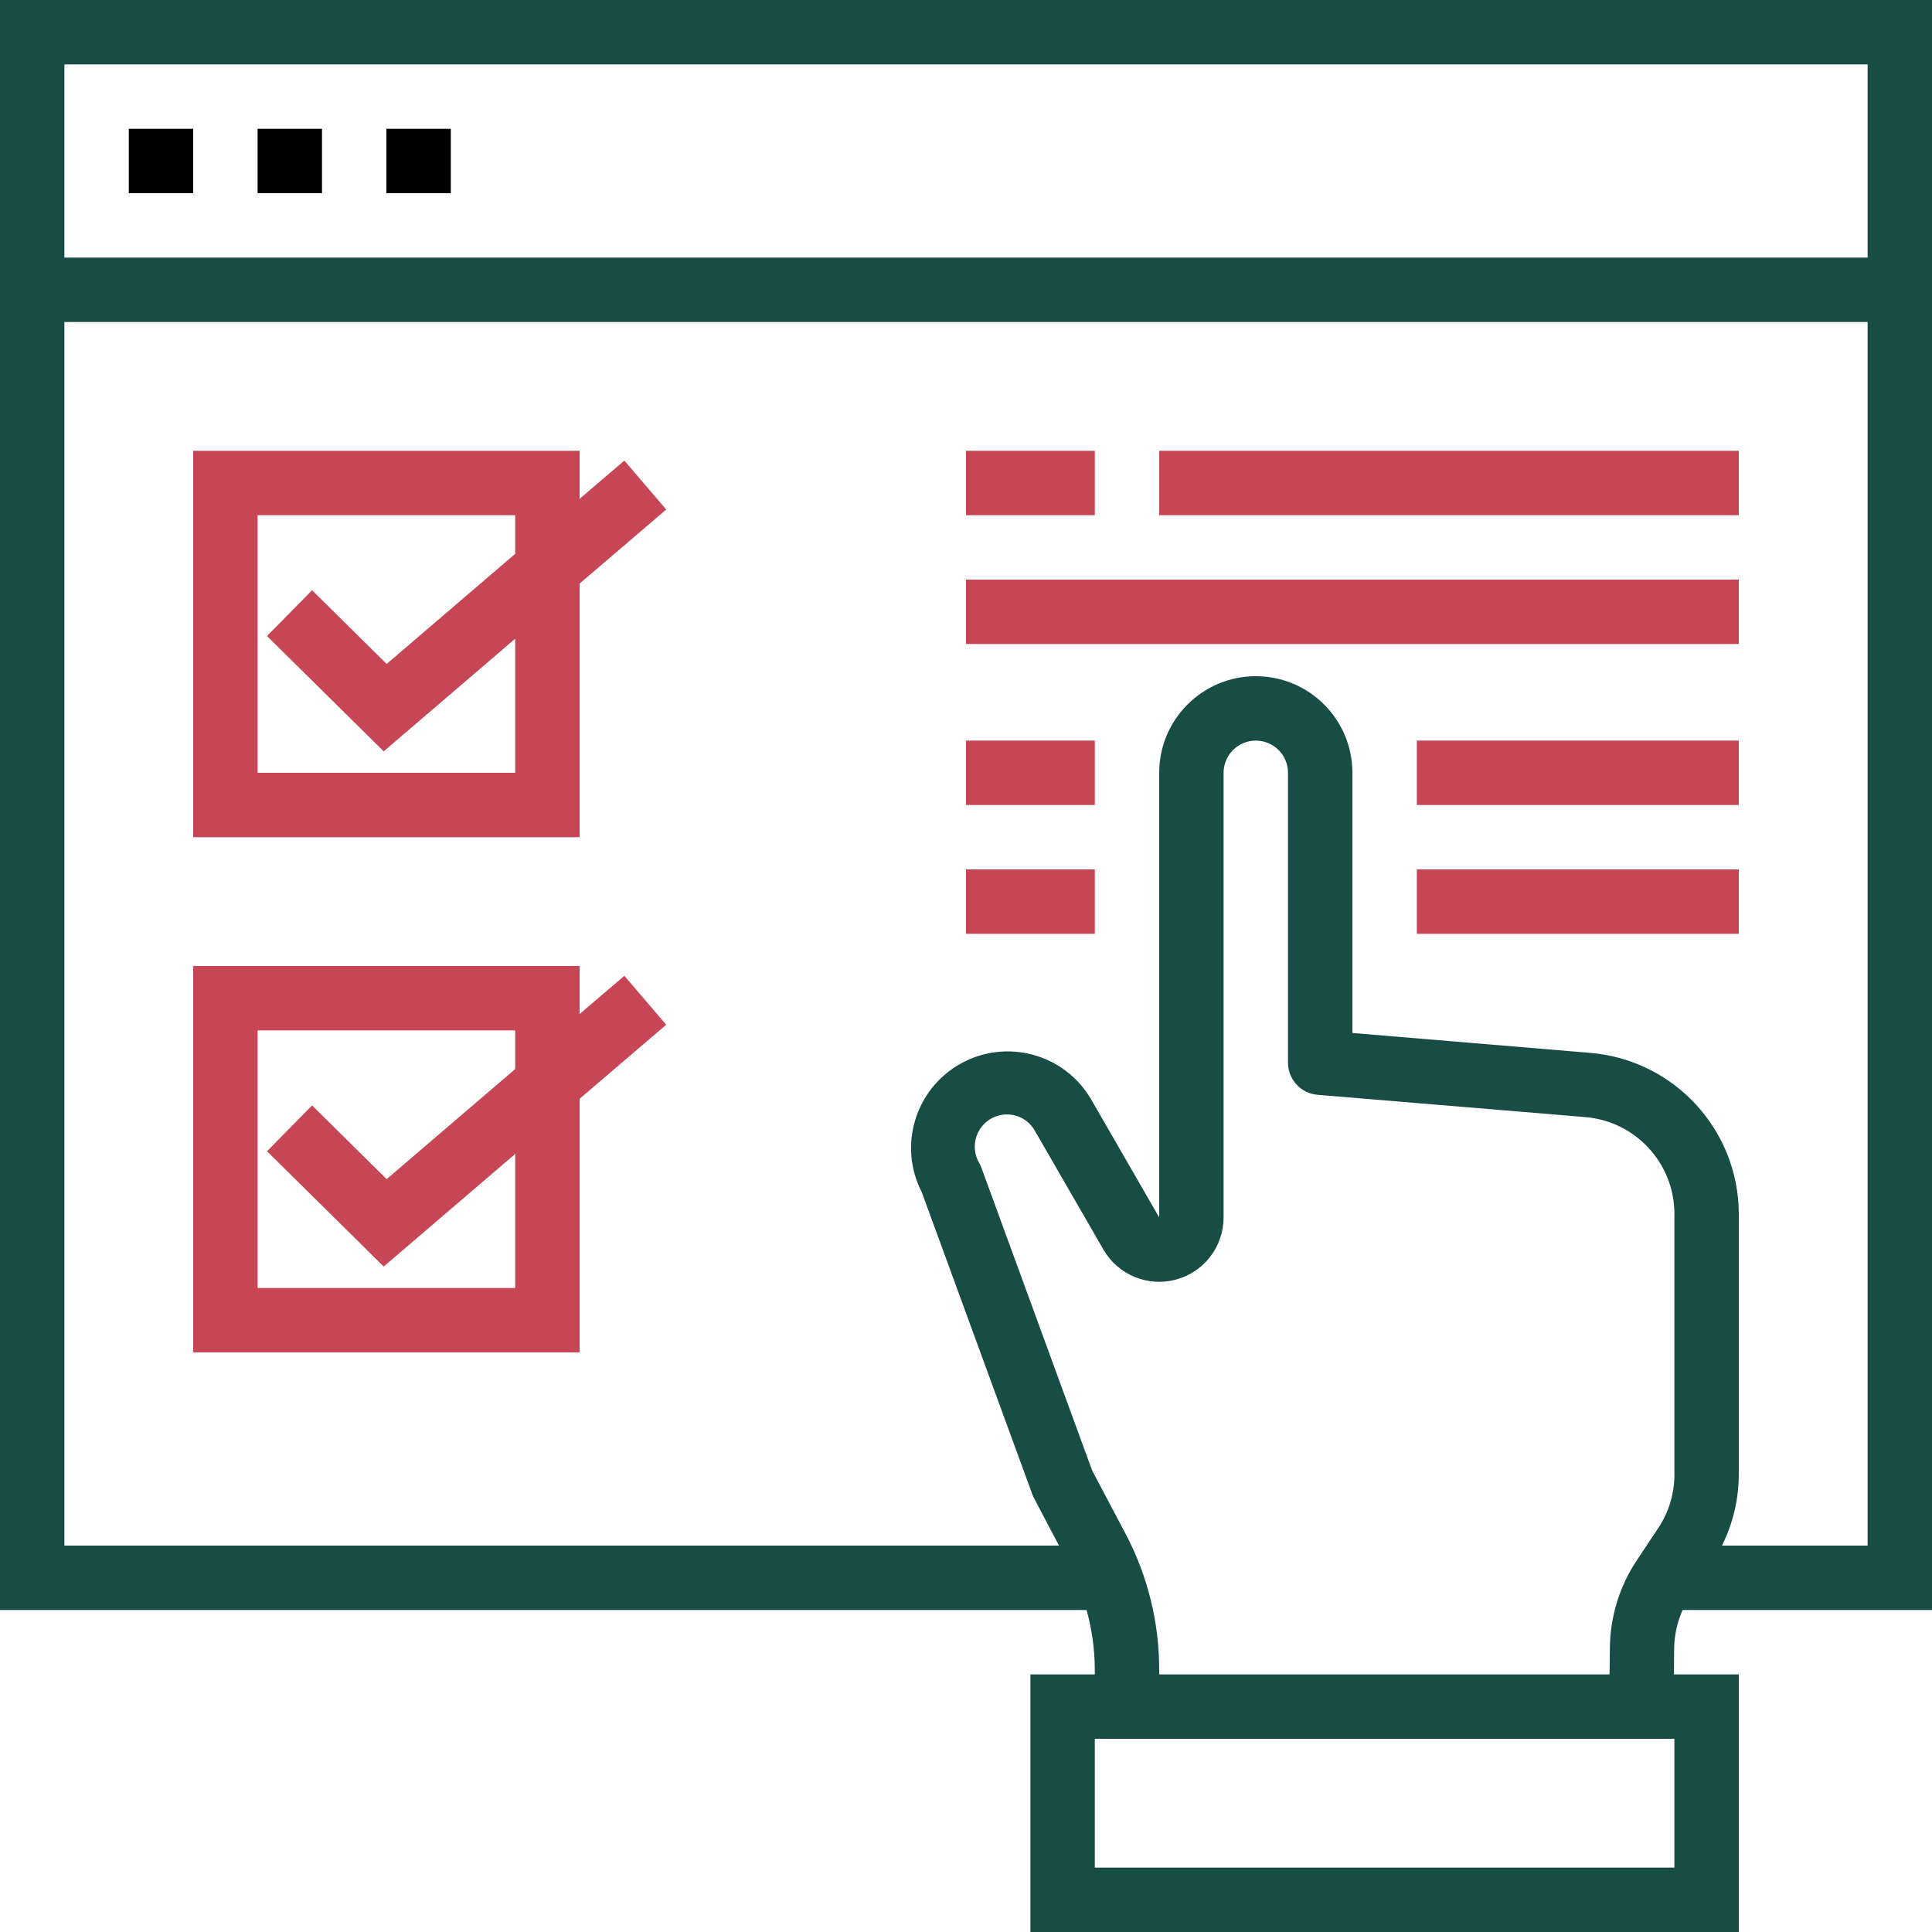
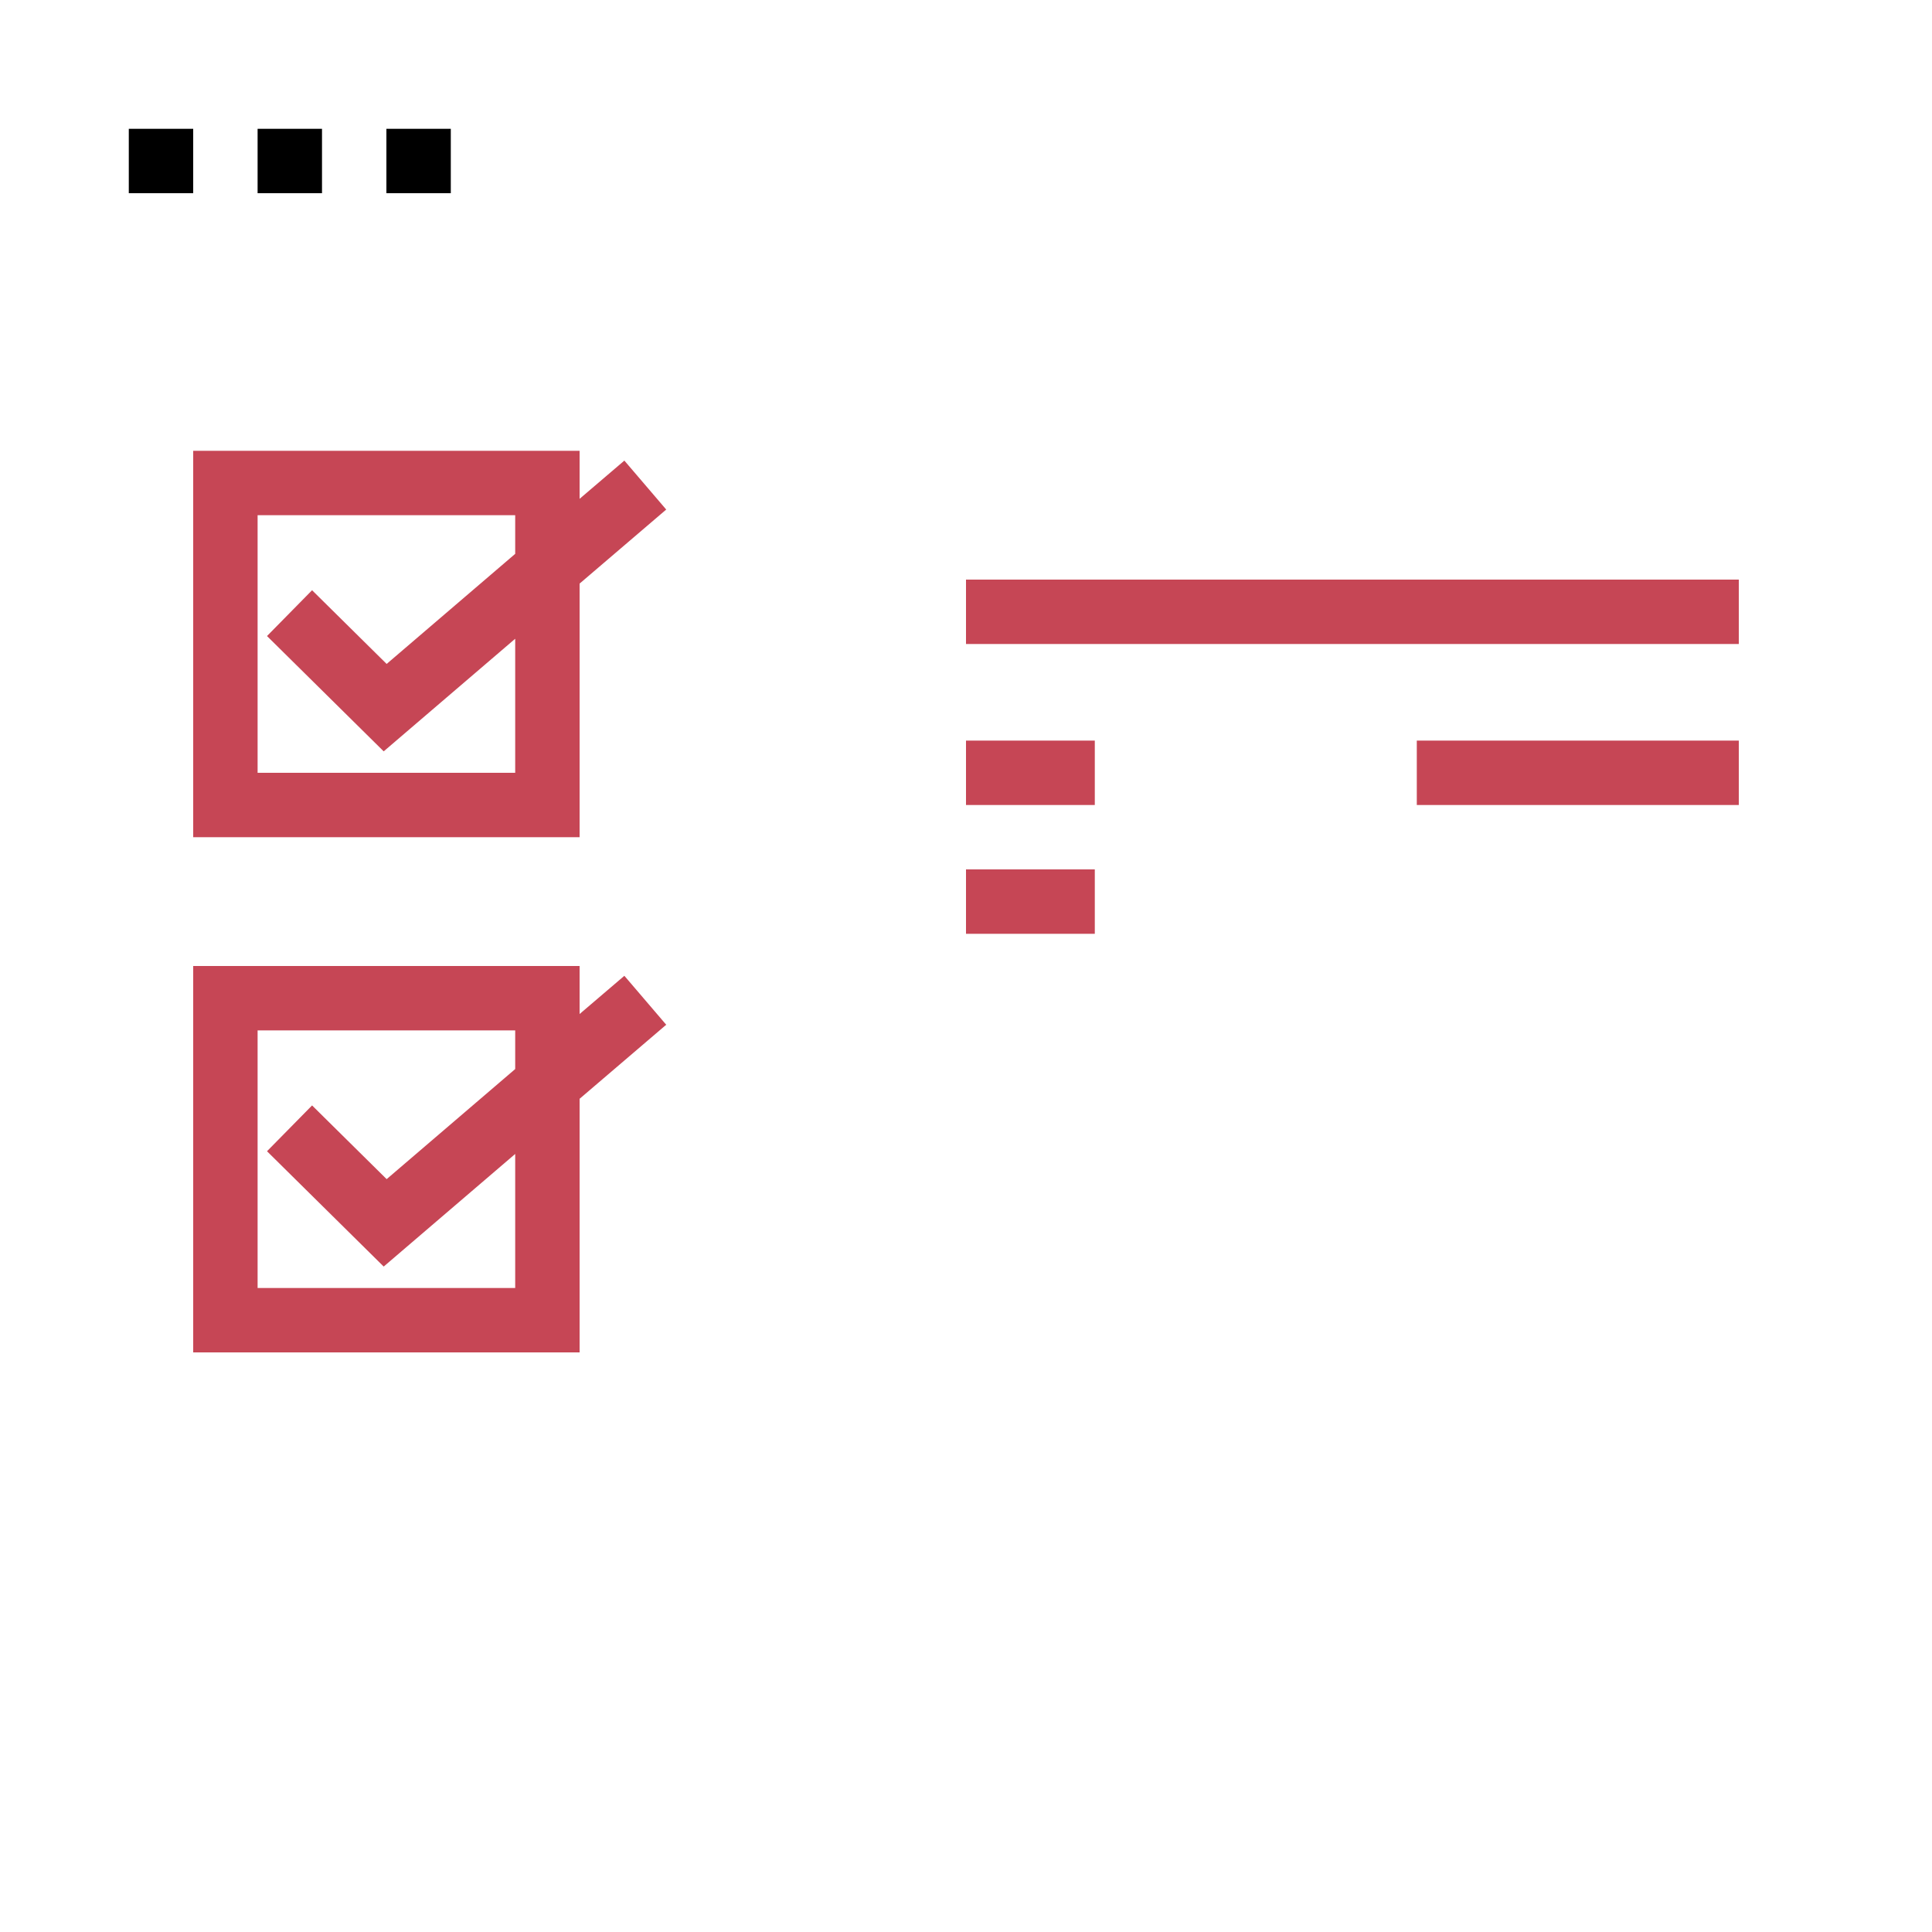
<svg xmlns="http://www.w3.org/2000/svg" width="480px" height="480px" viewBox="0 0 480 480">
  <title>ic-choose-meals</title>
  <g id="Images" stroke="none" stroke-width="1" fill="none" fill-rule="evenodd">
    <g id="ic-choose-meals" fill-rule="nonzero">
-       <path d="M0,0 L0,400 L269.953,400 C271.289,404.801 271.977,409.754 272,414.734 L272,416 L256,416 L256,480 L432,480 L432,416 L415.887,416 L415.938,409.602 C415.973,406.289 416.691,403.02 418.047,400 L480,400 L480,0 L0,0 Z M416,464 L272,464 L272,432 L416,432 L416,464 Z M288,416 L288,414.734 C287.992,403.027 285.137,391.496 279.68,381.137 L271.328,365.305 L243.824,290.105 C243.664,289.672 243.469,289.254 243.238,288.855 C241.637,286.059 241.871,282.574 243.832,280.016 C245.793,277.457 249.098,276.324 252.215,277.145 C254.266,277.684 256.012,279.023 257.062,280.863 L274.145,310.465 C277.766,316.734 285.148,319.793 292.141,317.918 C299.137,316.043 304,309.707 304,302.465 L304,192 C304,187.582 307.582,184 312,184 C316.418,184 320,187.582 320,192 L320,264 C319.984,268.172 323.18,271.652 327.336,272 L393.992,277.551 C406.395,278.648 415.926,289 416,301.449 L416,366.312 C416.016,371.047 414.621,375.68 412,379.625 L406.68,387.625 C402.352,394.113 400.016,401.727 399.969,409.527 L399.887,416 L288,416 Z M464,384 L427.824,384 C430.559,378.504 431.988,372.449 432,366.312 L432,301.449 C431.879,280.695 415.992,263.438 395.32,261.602 L336,256.641 L336,192 C336,178.746 325.254,168 312,168 C298.746,168 288,178.746 288,192 L288,302.465 L270.93,272.863 C264.262,261.766 249.996,257.953 238.684,264.25 C227.371,270.547 223.09,284.676 229.008,296.191 L256.488,371.289 C256.613,371.625 256.758,371.953 256.93,372.273 L263.105,384 L16,384 L16,80 L464,80 L464,384 Z M16,64 L16,16 L464,16 L464,64 L16,64 Z" id="Shape" fill="#184D47" />
      <polygon id="Path" fill="#000000" points="32 32 48 32 48 48 32 48" />
      <polygon id="Path" fill="#000000" points="64 32 80 32 80 48 64 48" />
      <polygon id="Path" fill="#000000" points="96 32 112 32 112 48 96 48" />
      <path d="M144,144.992 L165.52,126.594 L155.121,114.434 L144,123.93 L144,112 L48,112 L48,208 L144,208 L144,144.992 Z M64,192 L64,128 L128,128 L128,137.602 L96.062,164.953 L77.535,146.641 L66.336,158.023 L95.328,186.672 L128,158.695 L128,192 L64,192 Z" id="Shape" fill="#C64655" />
      <path d="M144,272.992 L165.52,254.594 L155.121,242.434 L144,251.93 L144,240 L48,240 L48,336 L144,336 L144,272.992 Z M64,320 L64,256 L128,256 L128,265.602 L96.062,292.953 L77.535,274.641 L66.336,286.023 L95.328,314.672 L128,286.695 L128,320 L64,320 Z" id="Shape" fill="#C64655" />
-       <polygon id="Path" fill="#C64655" points="240 112 272 112 272 128 240 128" />
-       <polygon id="Path" fill="#C64655" points="288 112 432 112 432 128 288 128" />
      <polygon id="Path" fill="#C64655" points="240 144 432 144 432 160 240 160" />
      <polygon id="Path" fill="#C64655" points="240 184 272 184 272 200 240 200" />
      <polygon id="Path" fill="#C64655" points="352 184 432 184 432 200 352 200" />
-       <polygon id="Path" fill="#C64655" points="352 216 432 216 432 232 352 232" />
      <polygon id="Path" fill="#C64655" points="240 216 272 216 272 232 240 232" />
    </g>
  </g>
</svg>